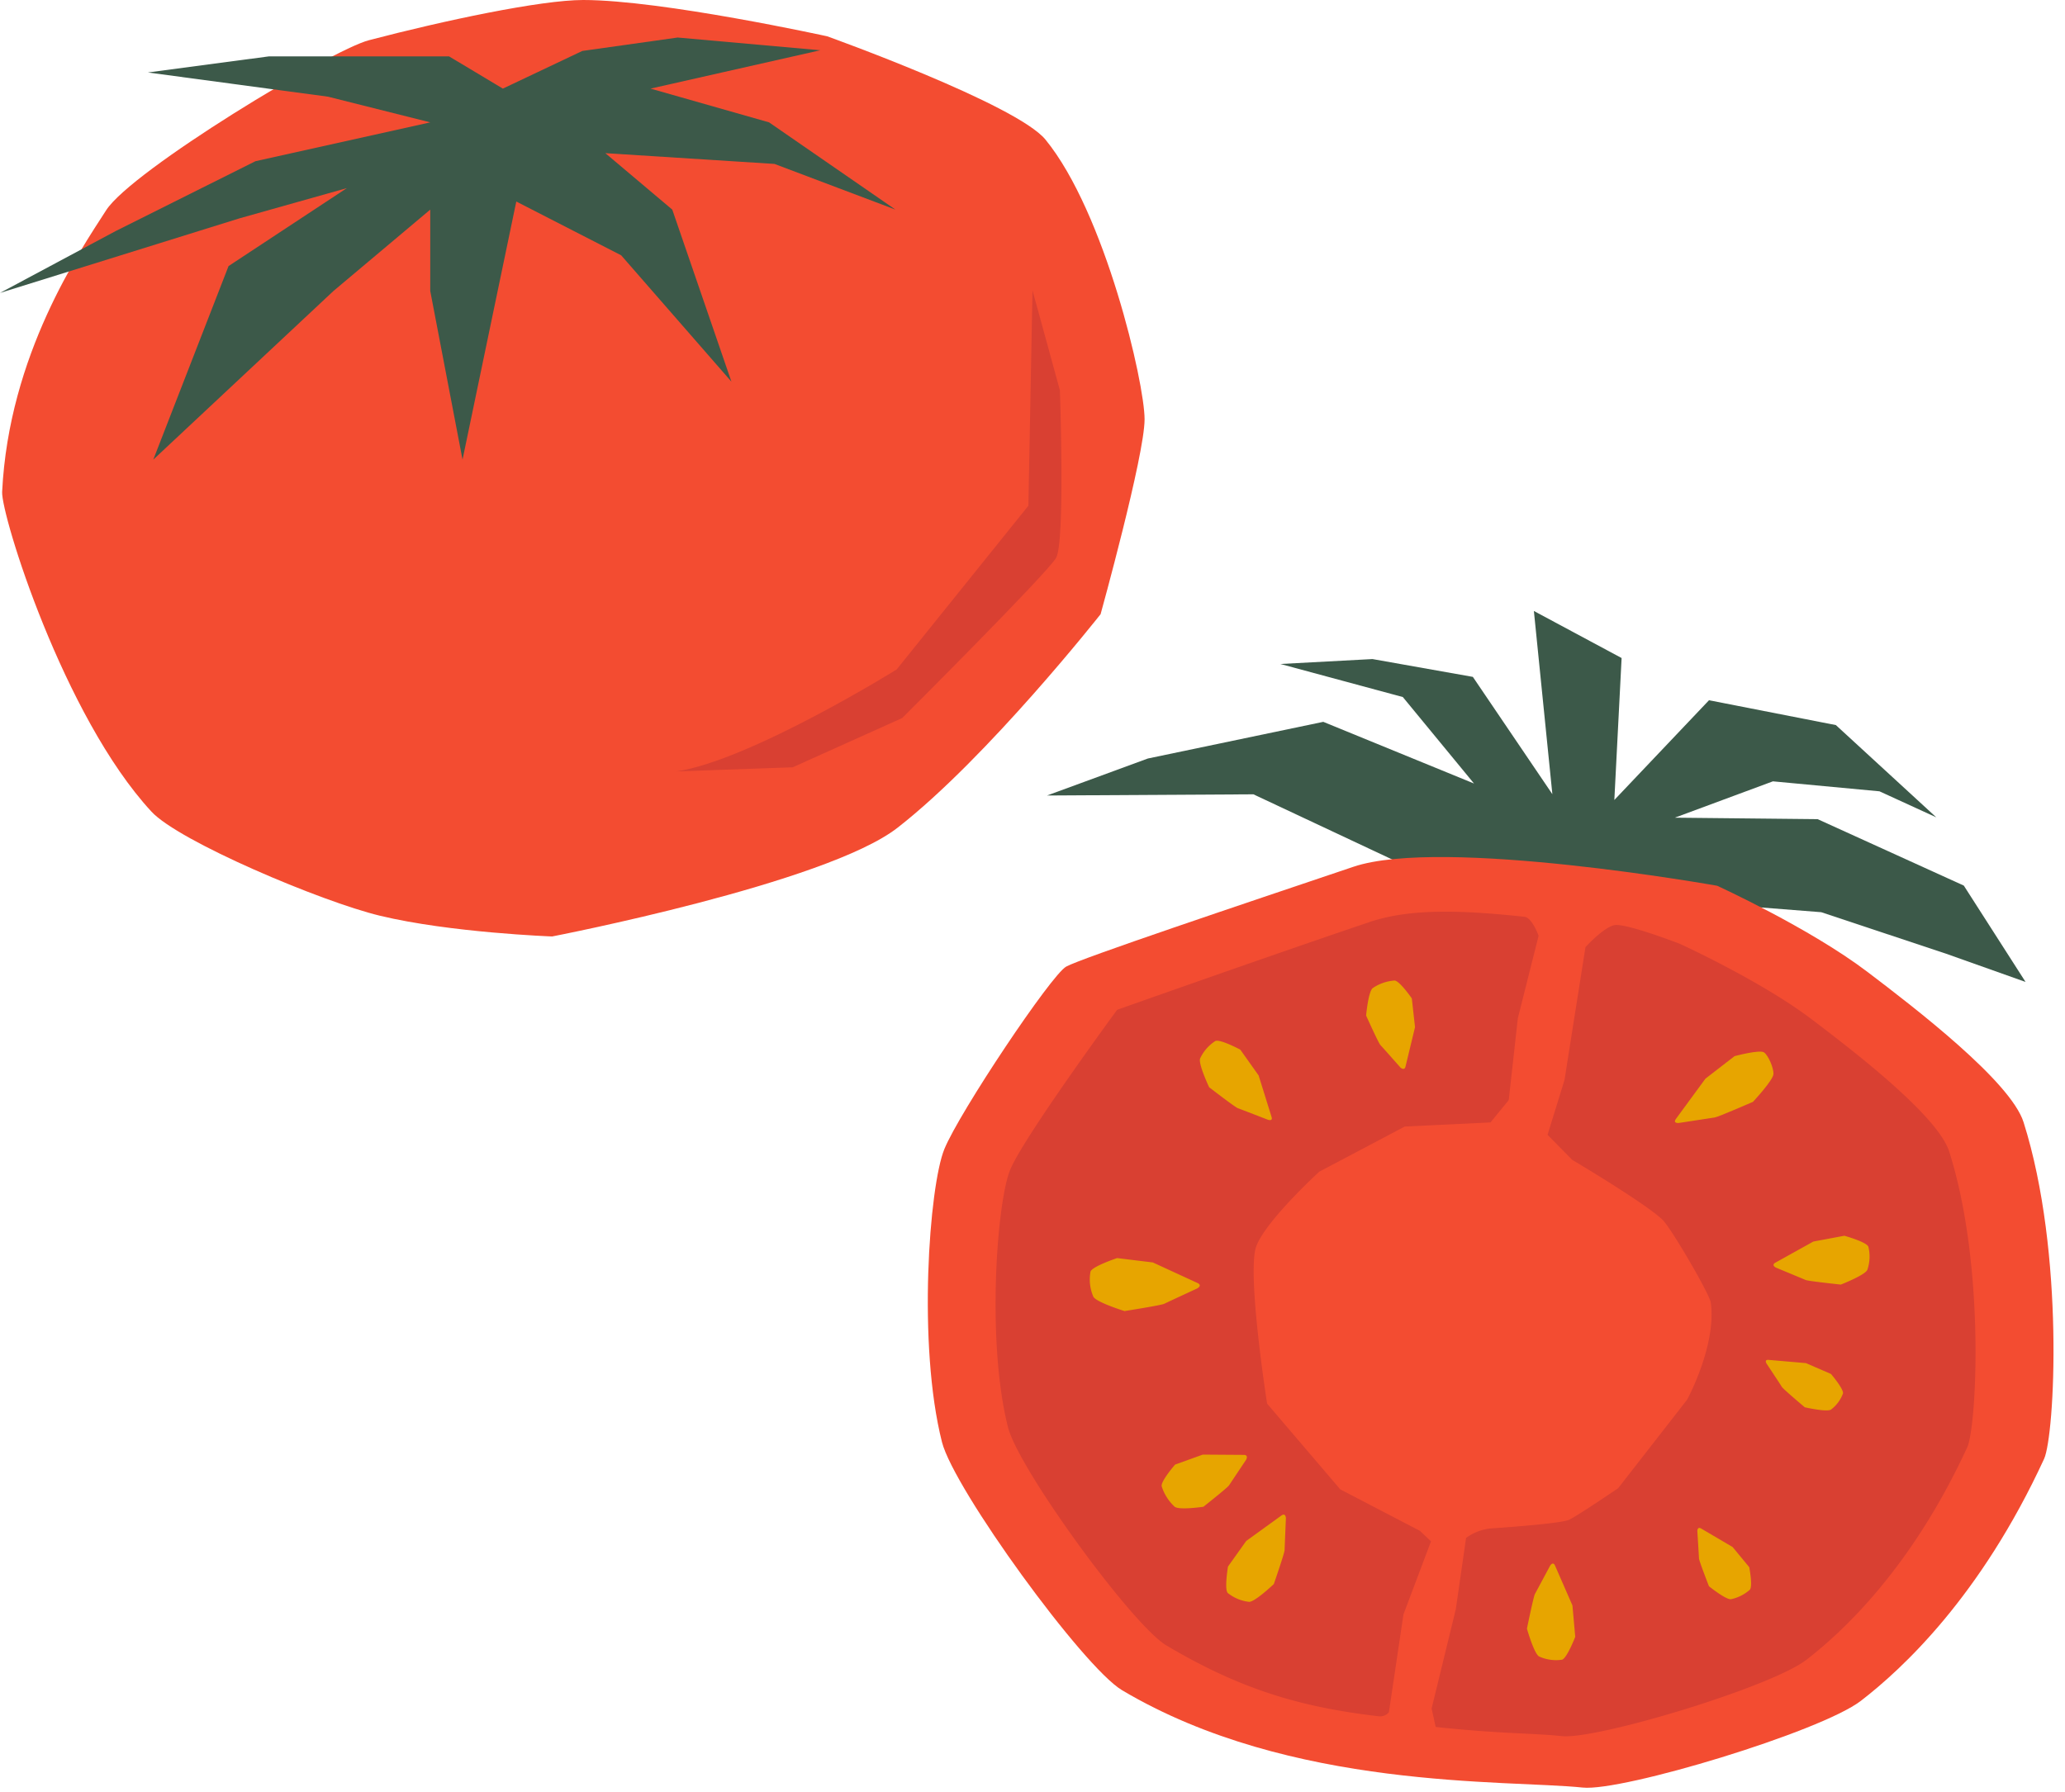
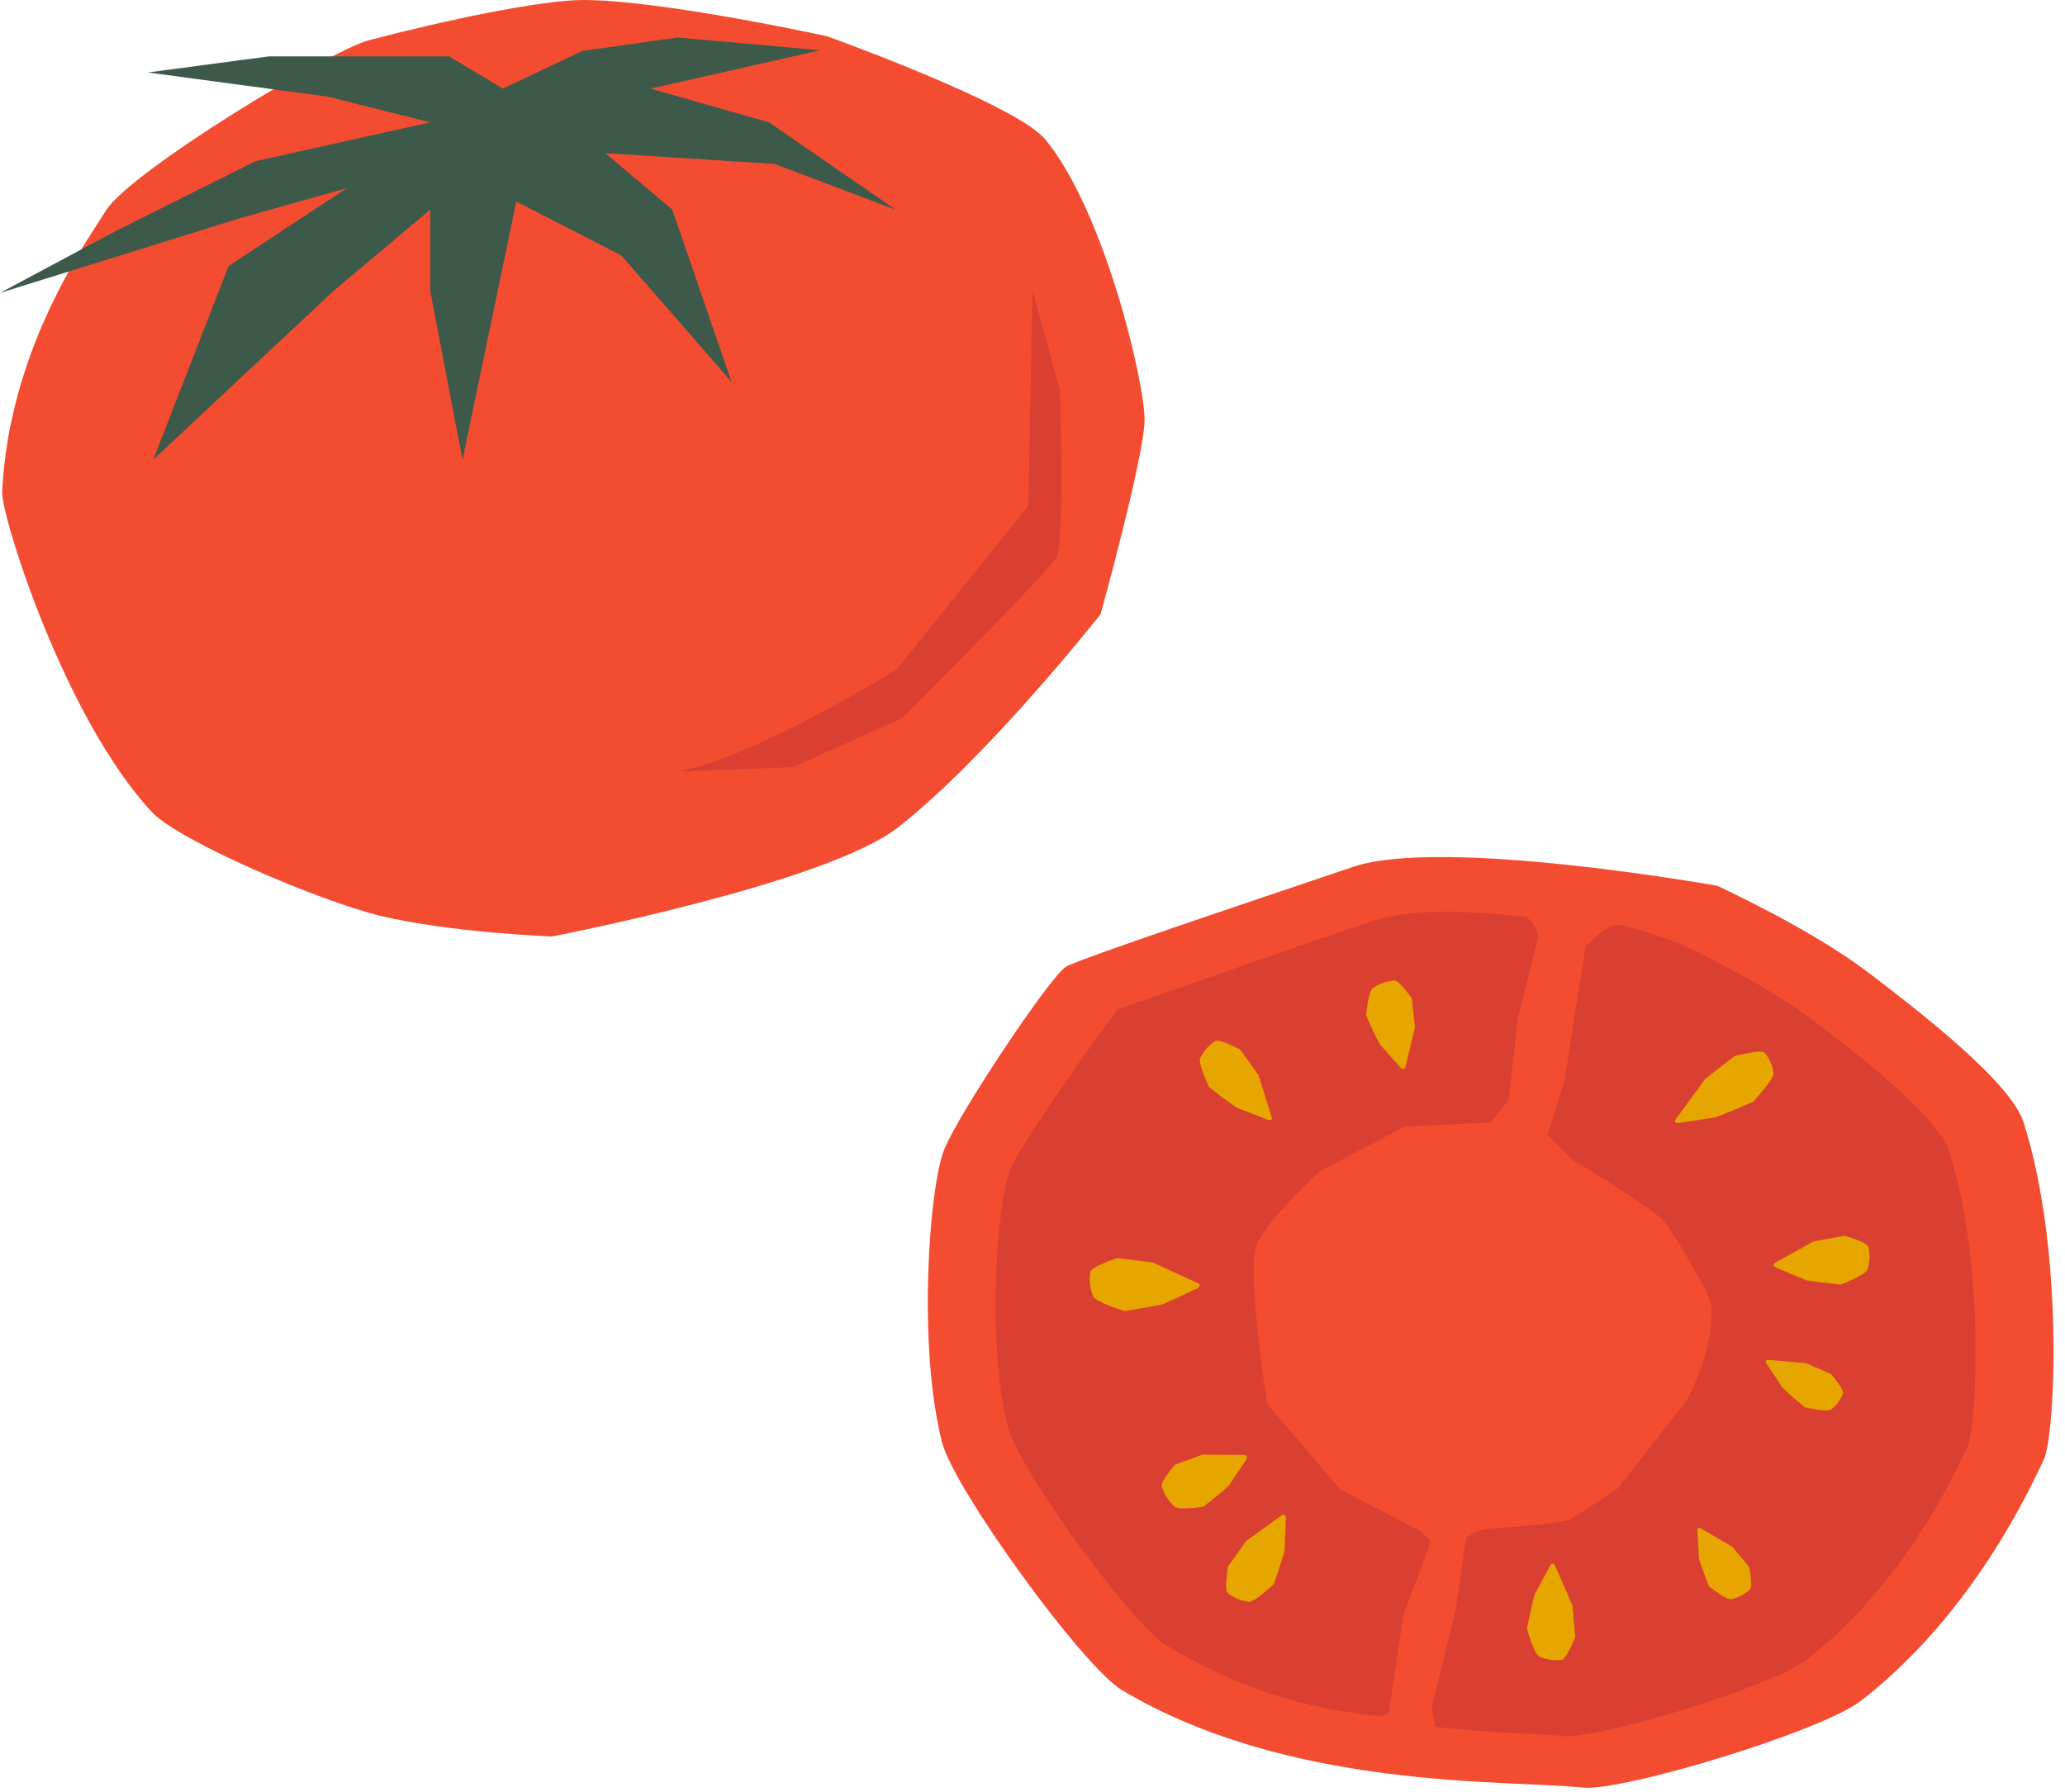
<svg xmlns="http://www.w3.org/2000/svg" height="436.4" preserveAspectRatio="xMidYMid meet" version="1.0" viewBox="0.0 0.0 502.8 436.4" width="502.8" zoomAndPan="magnify">
  <g data-name="Layer 9">
    <g id="change1_1">
-       <path d="M358.9 190.82L322.2 175.8 279.49 184.73 254.94 193.74 305.19 193.45 339.6 209.61 379.38 213.97 400.56 218.79 443.44 222.16 473.93 232.3 493.2 239.15 478.16 215.68 442.57 199.5 407.8 199.14 431.68 190.29 457.63 192.72 471.46 199.06 447.01 176.59 416.12 170.54 393.07 194.83 394.84 160.26 373.48 148.8 377.98 193.42 358.62 164.85 334.18 160.51 311.76 161.71 341.57 169.76 358.9 190.82z" fill="#3c5949" />
-     </g>
+       </g>
    <g id="change2_1">
      <path d="M278.69,102.11c0,8.84-10.71,47.47-10.71,47.47s-27.52,34.94-49.43,52c-17.39,13.59-84.11,26.49-84.11,26.49s-24.78-.91-41.93-5.05c-14.24-3.43-49-18.12-55.65-25.37C15.42,174.46.25,125.35.52,119.79,2.16,86.39,19.4,61.22,25.85,51.2c6.22-9.68,54.71-39,64-41.41C107.91,5.05,131.63,0,142,0c19.15,0,59.41,8.84,59.41,8.84S247.48,25.36,254.56,34C269.09,51.77,278.69,93.27,278.69,102.11Z" fill="#f34c31" />
    </g>
    <g id="change2_2">
      <path d="M229.94,279.85c3.68-9,26-42.4,29.66-44.44s42.6-15.09,69.93-24.31c21.69-7.32,88.57,4.62,88.57,4.62s22.46,10.26,36.55,20.94c11.69,8.87,34.92,26.73,38.06,36.64,10.08,31.81,7.57,76.39,5,82-15.43,33.48-34.48,51.12-44.6,58.92-9.77,7.54-58.11,22.14-67.74,21.13-18.58-1.94-71.06.71-112.15-23.7-9.5-5.64-40.94-48.95-43.86-60.44C223.37,327.58,226.25,288.87,229.94,279.85Z" fill="#f34c31" />
    </g>
    <g id="change3_1">
      <path d="M338.18,417a2.79,2.79,0,0,1-2.39,1c-18.08-2.12-32.93-6.06-51.8-17.27-8.35-5-36-43-38.55-53.12-5.26-20.74-2.73-54.75.51-62.68s26.06-39,26.06-39,37.44-13.27,61.46-21.37c9.61-3.25,21.81-3,37.72-1.28,1.46.15,2.75,2.83,3.44,4.61l-5.06,20.12-2.21,19.9-4.45,5.45-20.87,1-20.82,11s-12.92,11.82-15.32,18.12,2.62,38.37,2.62,38.37l17.82,20.88,19.39,10.1,2.7,2.55-6.71,17.8Z" fill="#d94032" />
    </g>
    <g id="change3_2">
      <path d="M349.57,420.59c15.95,1.71,23.3,1.46,30.71,2.23,8.46.89,50.94-11.94,59.53-18.57,8.89-6.86,25.63-22.36,39.19-51.78,2.26-4.89,4.47-44.08-4.39-72-2.76-8.71-23.17-24.4-33.45-32.2-12.38-9.39-32.12-18.4-32.12-18.4s-13.31-5.15-16-4.55-7,5.35-7,5.35L380.94,263l-4.13,13.38,6,6.09s17.88,10.61,22,14.6c2.08,2,11.44,18.07,11.73,20.11,1.49,10.39-5.74,23.69-5.74,23.69L394,362.44s-9.49,6.47-11.88,7.66c-1.63.82-12.44,1.68-19.23,2.15a12.37,12.37,0,0,0-5.92,2.3l-2.5,17.37-5.89,24.17Z" fill="#d94032" />
    </g>
    <g id="change1_2">
      <path d="M104.76 29.8L62.2 39.26 28.15 56.28 0 71.34 58.27 53.19 84.46 45.81 55.65 64.8 37.32 111.94 81.19 70.87 104.76 51.05 104.76 70.87 112.62 111.94 125.71 49.08 151.25 62.18 178.09 92.95 163.69 51.05 147.39 37.3 188.57 39.92 218.03 51.05 187.26 29.8 158.4 21.58 199.73 12.24 165 9.14 141.78 12.41 122.44 21.58 109.34 13.73 65.47 13.73 36.01 17.65 79.88 23.55 104.76 29.8z" fill="#3c5949" />
    </g>
    <g id="change3_3">
      <path d="M251.4,70.72l-1,52.44-32.08,39.89s-35.6,22.14-53.63,24.82l28.32-1,26.67-12s35.21-35.14,37.46-39,.93-40.83.93-40.83Z" fill="#d94032" />
    </g>
    <g id="change3_4">
      <path d="M427.98 334.15L424.05 337.34" fill="#d94032" />
    </g>
    <g id="change4_1">
      <path d="M408.09,272.47l7.16-9.77,7.09-5.48s6.16-1.67,7.2-.9,2.3,3.71,2.28,5.21-5,6.82-5,6.82-8.48,3.69-9.29,3.8-8.74,1.34-8.74,1.34S407.21,273.67,408.09,272.47Z" fill="#e7a500" />
    </g>
    <g id="change4_2">
      <path d="M432.3,307.5l9.23-5.13,7.54-1.41s5.35,1.48,5.85,2.66a10,10,0,0,1-.25,5.65c-.59,1.3-6.45,3.58-6.45,3.58s-7.91-.83-8.58-1.12-7.2-3-7.2-3S431.17,308.13,432.3,307.5Z" fill="#e7a500" />
    </g>
    <g id="change4_3">
      <path d="M430.62,331.19l9.11.79,6.09,2.64s3.13,3.66,2.92,4.75a8.7,8.7,0,0,1-2.92,3.93c-1.06.65-6.37-.56-6.37-.56s-5.27-4.42-5.61-5-3.71-5.65-3.71-5.65S429.51,331.09,430.62,331.19Z" fill="#e7a500" />
    </g>
    <g id="change4_4">
      <path d="M414.2,372.26l7.67,4.51,4.05,4.91s.89,4.58.15,5.48a10,10,0,0,1-4.6,2.32c-1.27.14-5.36-3.16-5.36-3.16s-2.41-6.17-2.43-6.79-.4-6.62-.4-6.62S413.26,371.71,414.2,372.26Z" fill="#e7a500" />
    </g>
    <g id="change4_5">
      <path d="M378.64,381.32l4.23,9.68.68,7.64s-2,5.18-3.21,5.57a10,10,0,0,1-5.6-.79c-1.24-.72-2.95-6.77-2.95-6.77s1.59-7.79,1.94-8.43,3.69-6.88,3.69-6.88S378.13,380.14,378.64,381.32Z" fill="#e7a500" />
    </g>
    <g id="change4_6">
      <path d="M342.23,259.72l2.31-9.56-.78-7s-2.93-4.26-4.2-4.36a10.85,10.85,0,0,0-5.33,1.85c-1.08.89-1.6,6.68-1.6,6.68s3,6.68,3.48,7.18S341,260,341,260,342,260.88,342.23,259.72Z" fill="#e7a500" />
    </g>
    <g id="change4_7">
      <path d="M309.6,272l-3.14-10.08L302,255.64s-4.89-2.62-6.07-2.11a10,10,0,0,0-3.72,4.26c-.47,1.35,2.2,7,2.2,7s6.29,4.86,7,5.11,7.29,2.8,7.29,2.8S310,273.18,309.6,272Z" fill="#e7a500" />
    </g>
    <g id="change4_8">
      <path d="M291.56,312.46l-10.86-5L272,306.4s-6,2-6.47,3.27a10.53,10.53,0,0,0,.69,6.14c.76,1.38,7.59,3.49,7.59,3.49s8.93-1.4,9.67-1.77,8-3.73,8-3.73S292.89,313.07,291.56,312.46Z" fill="#e7a500" />
    </g>
    <g id="change4_9">
      <path d="M302.86,354.33l-10-.07-6.74,2.43s-3.48,4-3.27,5.27a11.44,11.44,0,0,0,3.17,5c1.15.88,7,0,7,0s5.86-4.63,6.24-5.22,4.16-6.24,4.16-6.24S304.08,354.34,302.86,354.33Z" fill="#e7a500" />
    </g>
    <g id="change4_10">
      <path d="M312,369.1l-8.56,6.19L299,381.52s-.92,5.48-.07,6.43a10,10,0,0,0,5.23,2.17c1.43,0,6-4.33,6-4.33s2.6-7.52,2.62-8.25.32-7.8.32-7.8S313.06,368.35,312,369.1Z" fill="#e7a500" />
    </g>
  </g>
</svg>